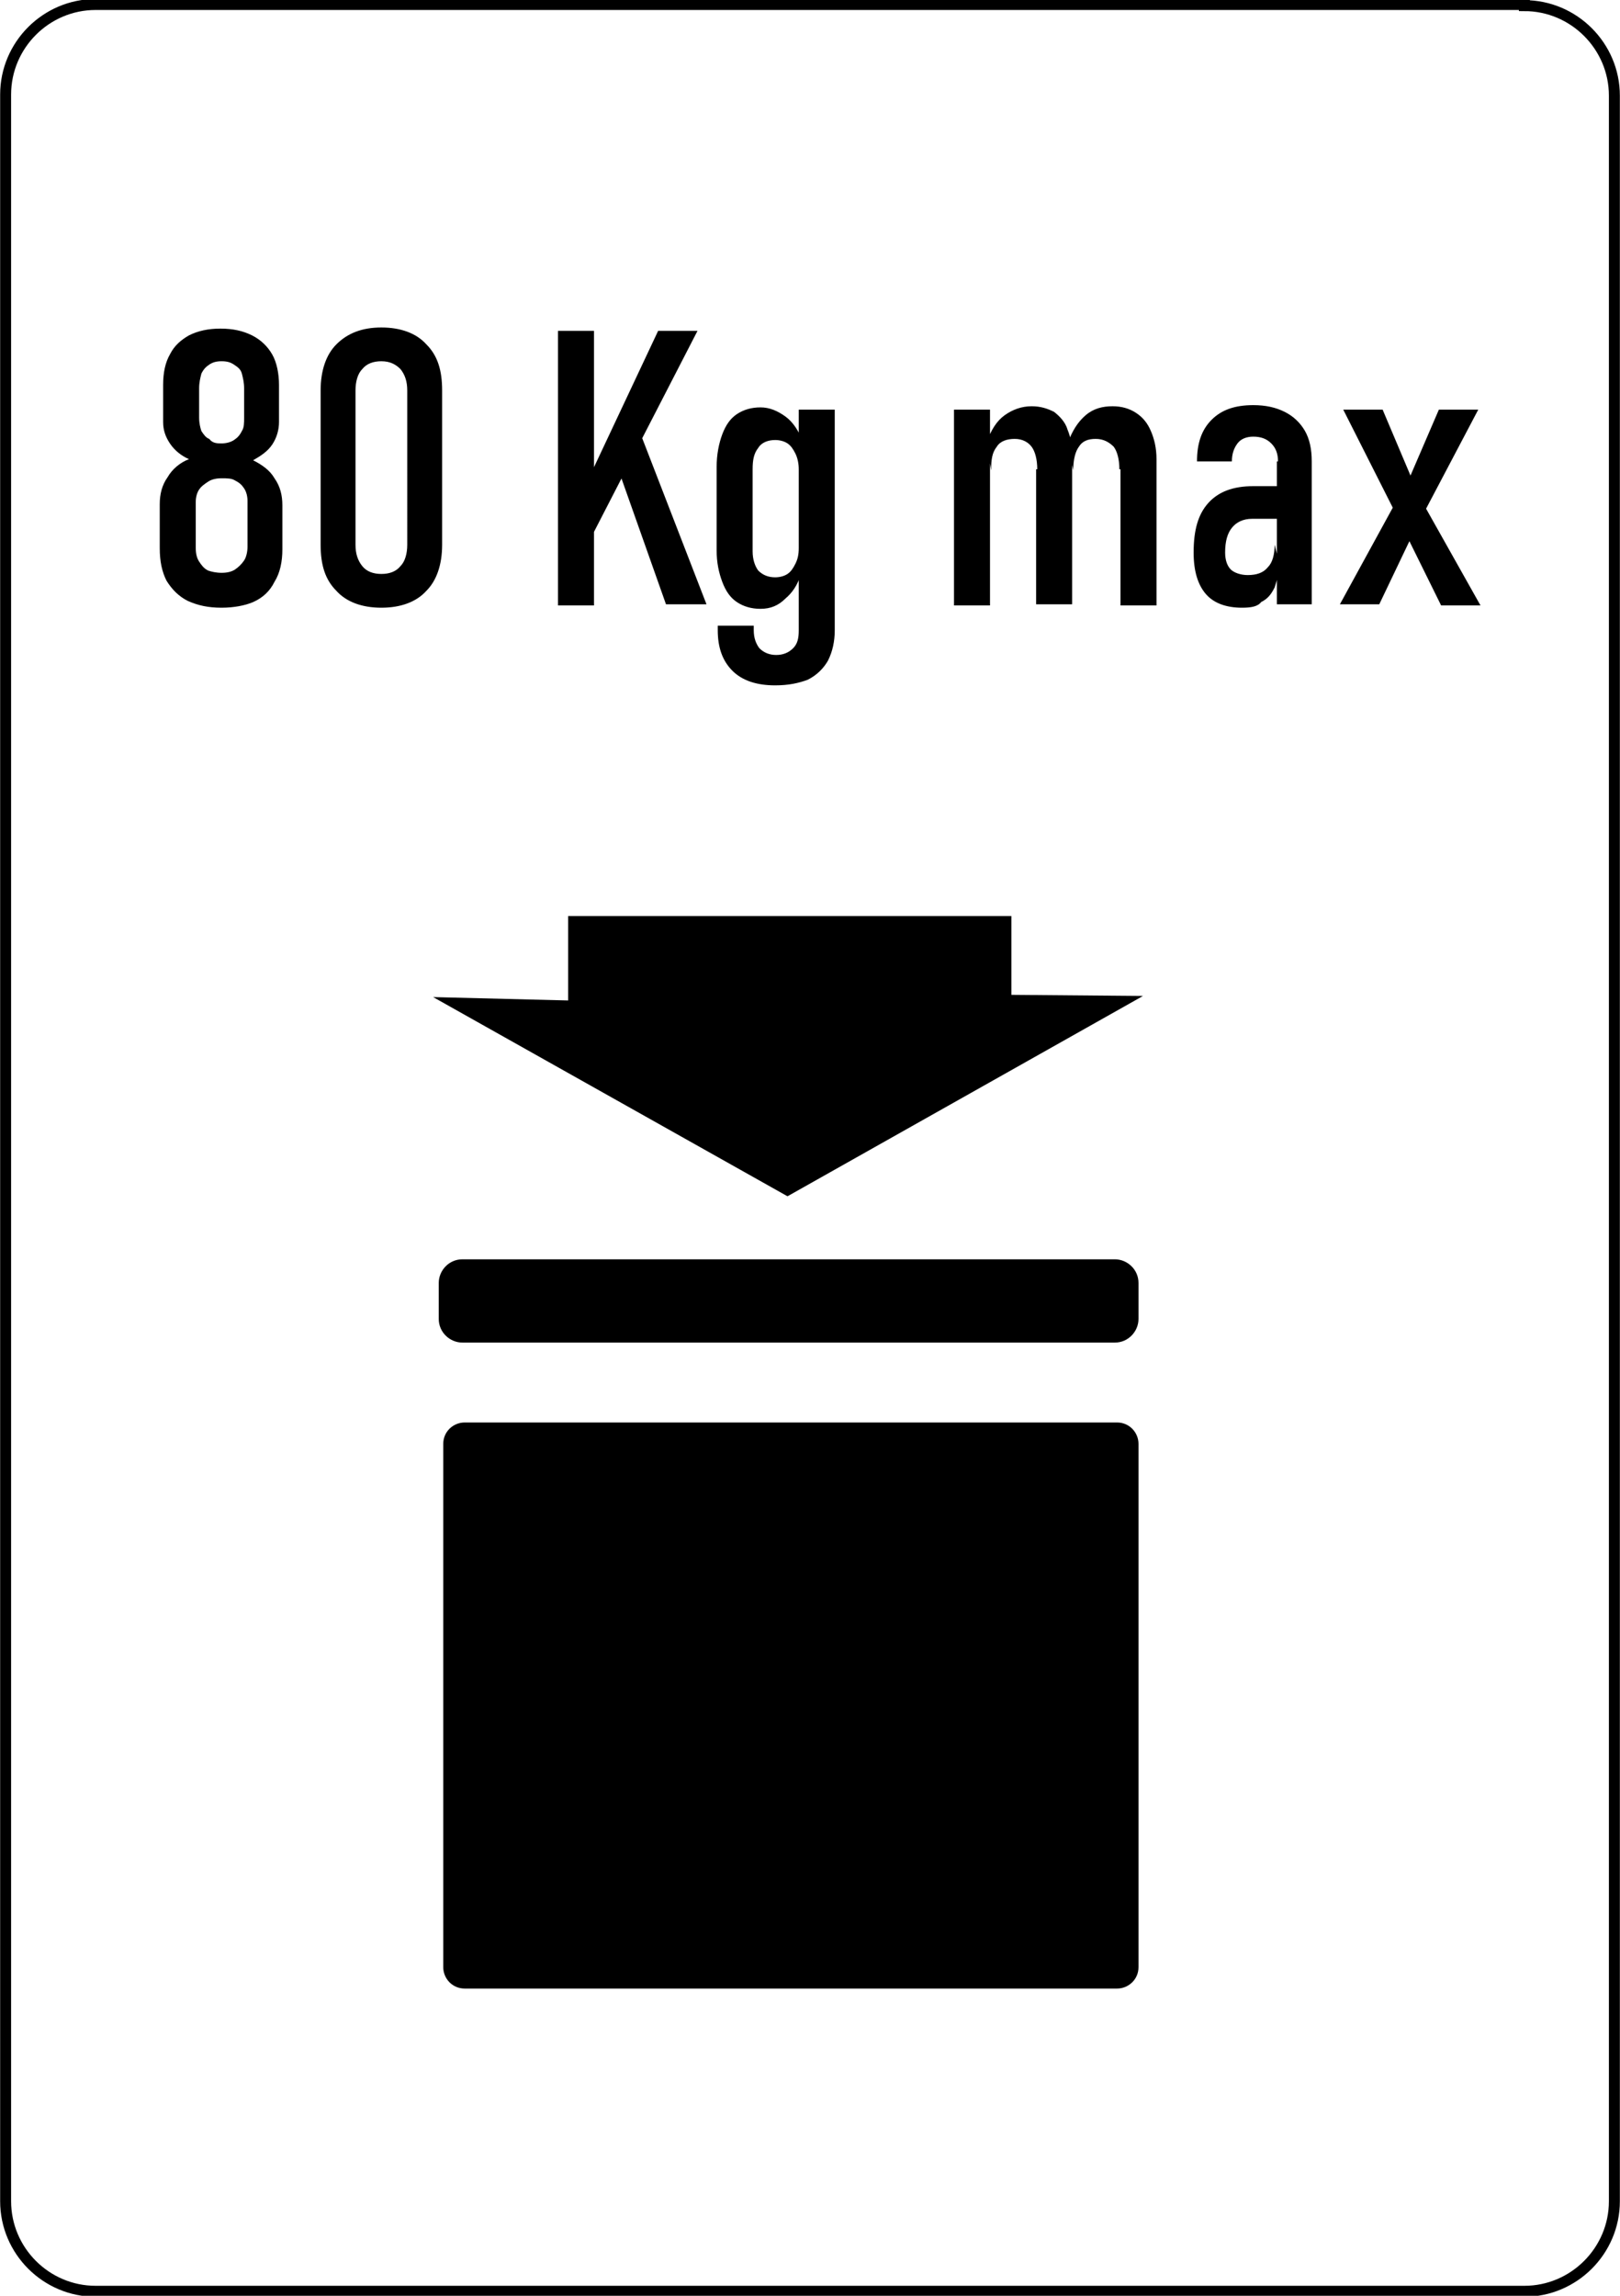
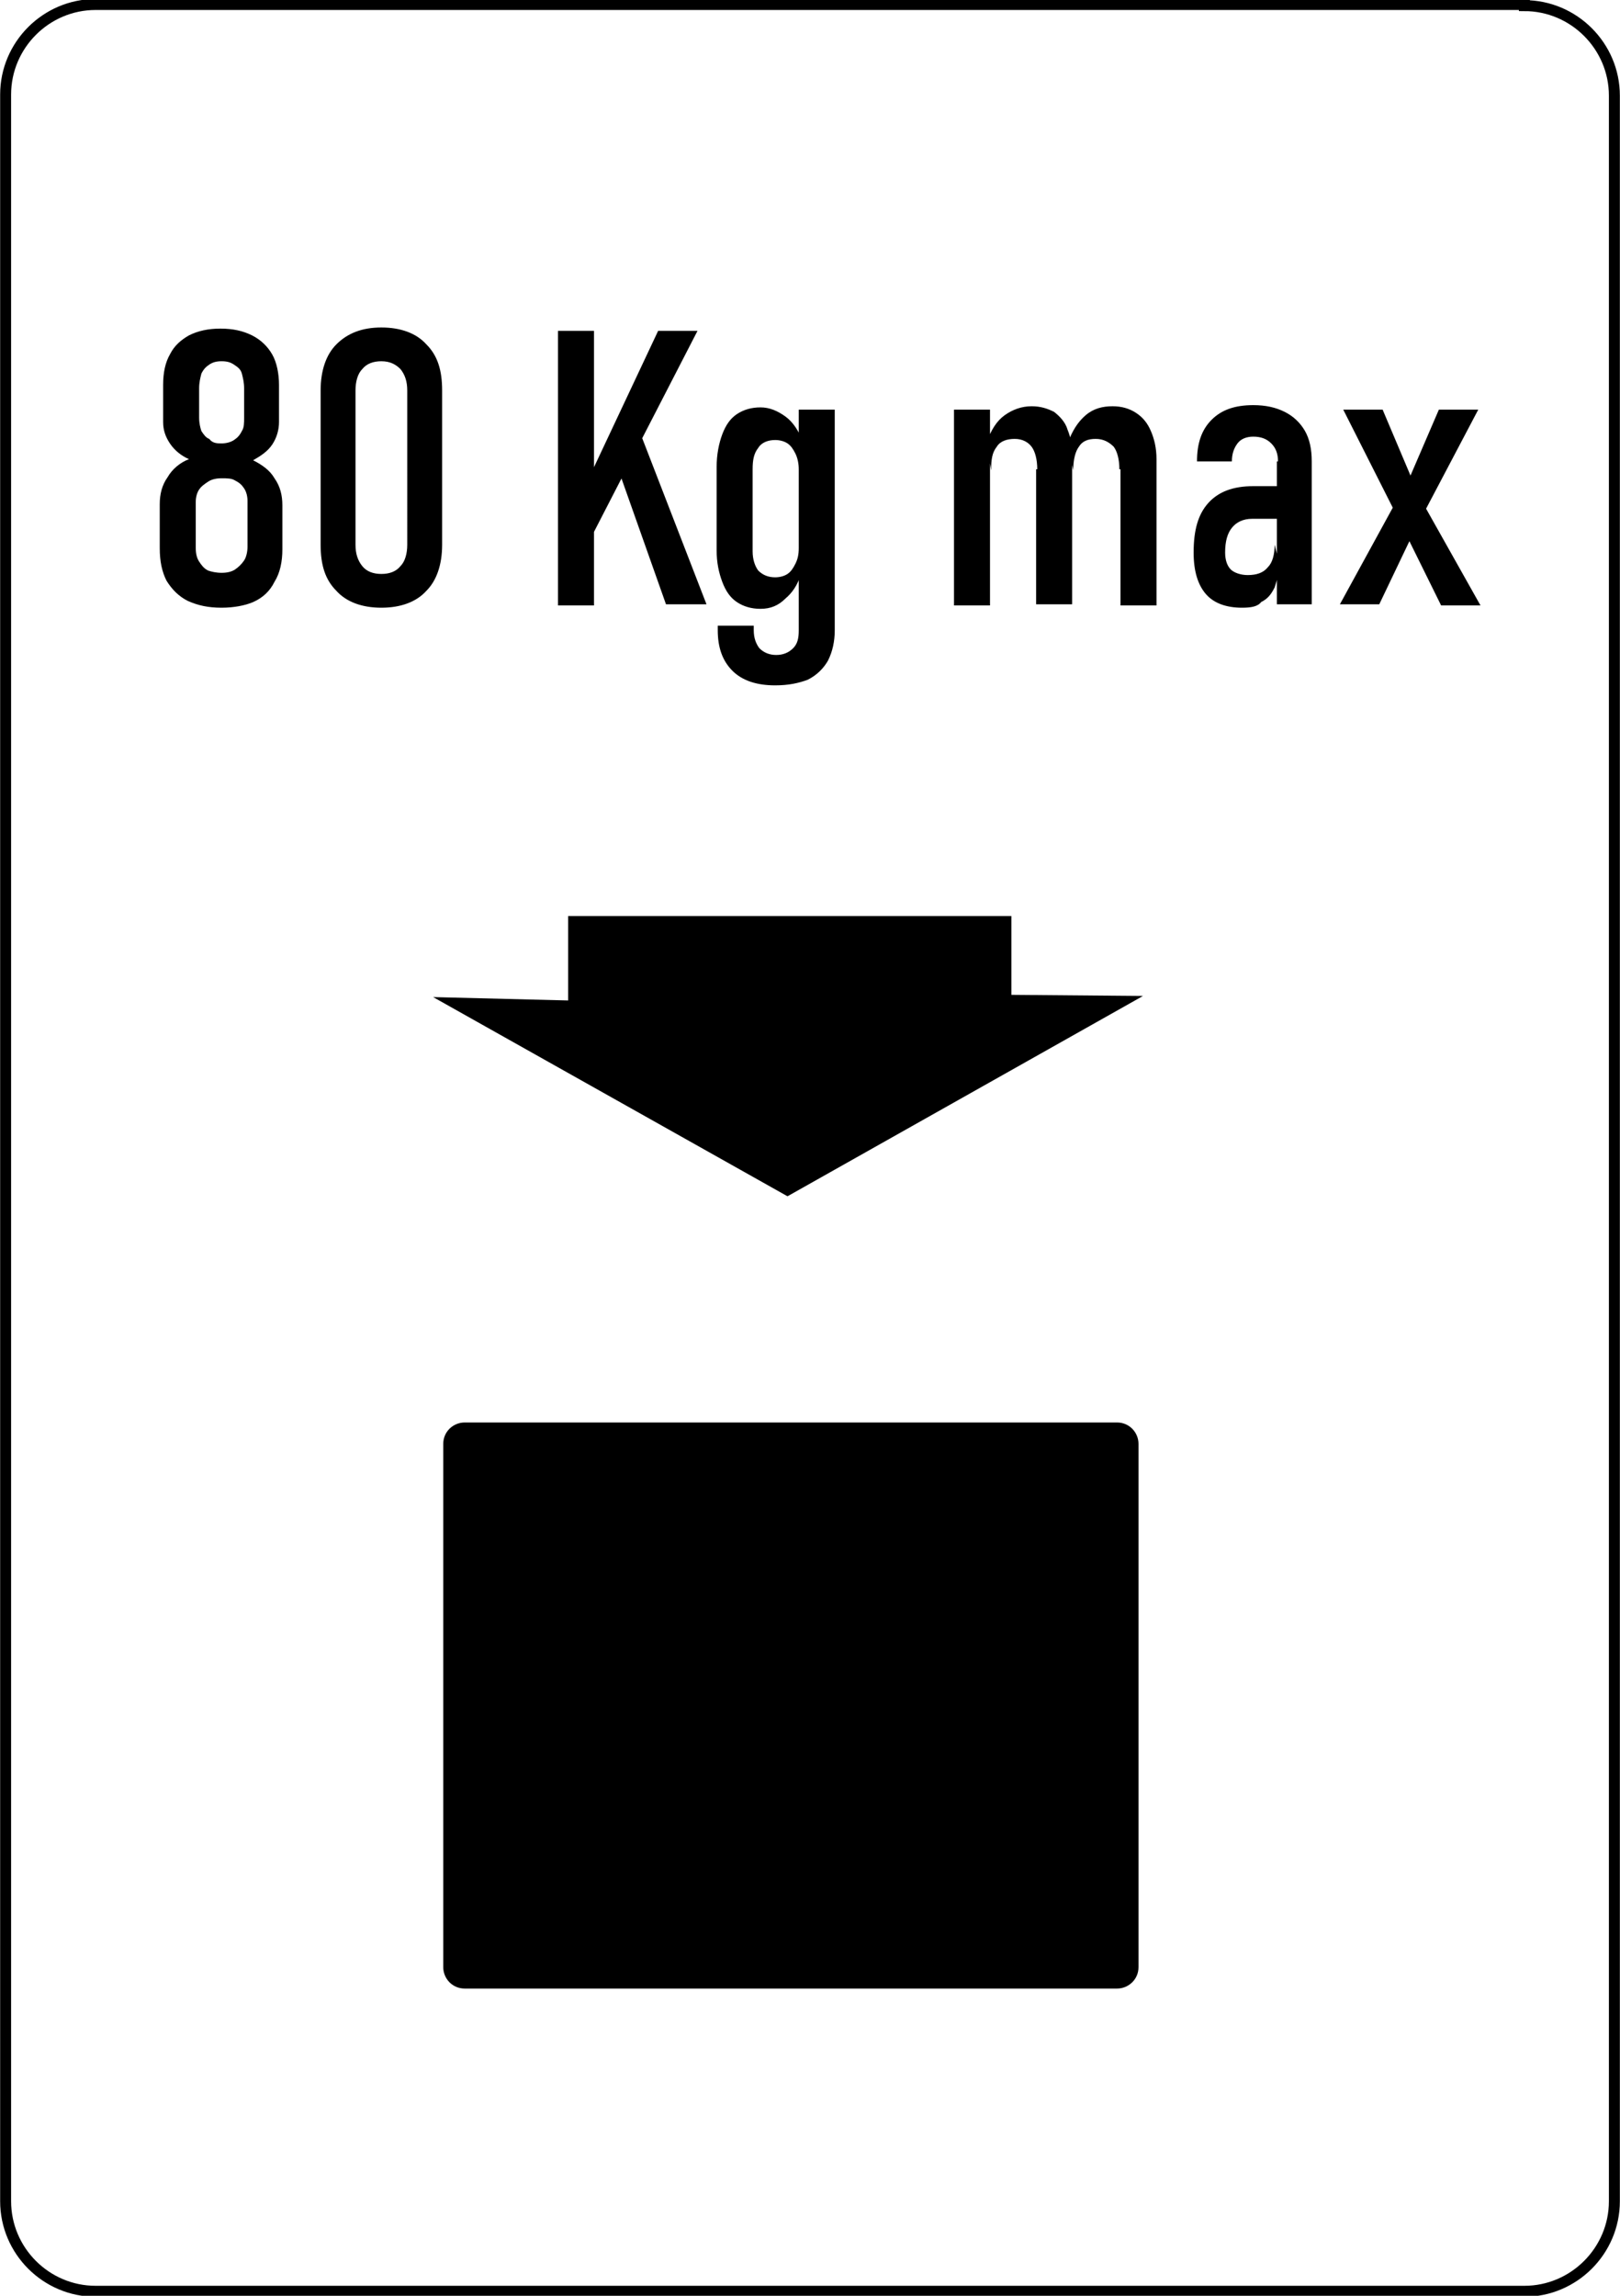
<svg xmlns="http://www.w3.org/2000/svg" version="1.1" id="Layer_1" x="0px" y="0px" viewBox="0 0 144 204" style="enable-background:new 0 0 144 204;" xml:space="preserve">
  <style type="text/css">
	.st0{fill:none;stroke:#000000;stroke-width:0.974;stroke-miterlimit:4;}
</style>
  <g>
    <path class="st0" d="M135.5,0.5c4.4,0,8,3.6,8,8v187.1c0,4.4-3.6,8-8,8H8.5c-4.4,0-8-3.6-8-8V8.4c0-4.4,3.6-8,8-8H135.5z" />
    <path d="M99.3,126.4c1.1,0,1.9,0.9,1.9,1.9v46.5c0,1.1-0.9,1.9-1.9,1.9h-58c-1.1,0-1.9-0.9-1.9-1.9v-46.5c0-1.1,0.9-1.9,1.9-1.9   H99.3z" />
-     <path d="M99.1,111.9c1.1,0,2.1,0.9,2.1,2.1v3.2c0,1.1-0.9,2.1-2.1,2.1h-58c-1.1,0-2.1-0.9-2.1-2.1v-3.2c0-1.1,0.9-2.1,2.1-2.1H99.1   z" />
    <path d="M50.5,81.4h39.4v7l11.7,0.1L70,106.3L38.5,88.6l12,0.3L50.5,81.4z" />
    <path d="M19.7,54c-1.2,0-2.1-0.2-3-0.6c-0.8-0.4-1.4-1-1.9-1.8c-0.4-0.8-0.6-1.7-0.6-2.9v-3.9c0-0.9,0.2-1.7,0.7-2.4   c0.4-0.7,1.1-1.3,1.9-1.6c-0.7-0.3-1.3-0.8-1.7-1.4c-0.4-0.6-0.6-1.2-0.6-1.9v-3.3c0-1.1,0.2-2,0.6-2.7c0.4-0.8,1-1.3,1.7-1.7   c0.8-0.4,1.7-0.6,2.8-0.6c1.1,0,2,0.2,2.8,0.6c0.8,0.4,1.4,1,1.8,1.7c0.4,0.7,0.6,1.7,0.6,2.7v3.3c0,0.7-0.2,1.4-0.6,2   c-0.4,0.6-1,1-1.7,1.4c0.8,0.4,1.5,0.9,1.9,1.6c0.5,0.7,0.7,1.5,0.7,2.4v3.9c0,1.1-0.2,2.1-0.7,2.9c-0.4,0.8-1,1.4-1.9,1.8   C21.8,53.8,20.8,54,19.7,54z M19.7,50.9c0.5,0,0.9-0.1,1.2-0.3c0.3-0.2,0.6-0.5,0.8-0.8c0.2-0.3,0.3-0.8,0.3-1.2v-4.1   c0-0.4-0.1-0.8-0.3-1.1c-0.2-0.3-0.4-0.5-0.8-0.7c-0.3-0.2-0.7-0.2-1.2-0.2s-0.9,0.1-1.2,0.3c-0.3,0.2-0.6,0.4-0.8,0.7   c-0.2,0.3-0.3,0.7-0.3,1.1v4.1c0,0.5,0.1,0.9,0.3,1.2c0.2,0.3,0.4,0.6,0.8,0.8C18.8,50.8,19.2,50.9,19.7,50.9z M19.7,39.4   c0.4,0,0.8-0.1,1.1-0.3c0.3-0.2,0.5-0.4,0.7-0.8c0.2-0.3,0.2-0.7,0.2-1.2v-2.6c0-0.5-0.1-0.9-0.2-1.3c-0.1-0.4-0.4-0.6-0.7-0.8   c-0.3-0.2-0.6-0.3-1.1-0.3s-0.8,0.1-1.1,0.3c-0.3,0.2-0.5,0.4-0.7,0.8c-0.1,0.4-0.2,0.8-0.2,1.3v2.6c0,0.5,0.1,0.9,0.2,1.2   c0.2,0.3,0.4,0.6,0.7,0.7C18.9,39.4,19.3,39.4,19.7,39.4z M33.9,54c-1.7,0-3.1-0.5-4-1.5c-1-1-1.4-2.3-1.4-4.1V34.7   c0-1.8,0.5-3.2,1.4-4.1c1-1,2.3-1.5,4-1.5c1.7,0,3.1,0.5,4,1.5c1,1,1.4,2.3,1.4,4.1v13.7c0,1.8-0.5,3.2-1.4,4.1   C37,53.5,35.6,54,33.9,54z M33.9,51c0.7,0,1.3-0.2,1.7-0.7c0.4-0.4,0.6-1.1,0.6-1.9V34.7c0-0.8-0.2-1.4-0.6-1.9   c-0.4-0.4-0.9-0.7-1.7-0.7c-0.7,0-1.3,0.2-1.7,0.7c-0.4,0.4-0.6,1.1-0.6,1.9v13.7c0,0.8,0.2,1.4,0.6,1.9C32.6,50.8,33.2,51,33.9,51   z M52.1,43l6.4-13.6H62L51.8,49.2L52.1,43z M49.6,29.4h3.2v24.4h-3.2V29.4z M54.6,40.7l2.2-2.5l6,15.5h-3.6L54.6,40.7z M68.9,60.9   c-1.6,0-2.9-0.4-3.8-1.3c-0.9-0.9-1.3-2.1-1.3-3.6v-0.4H67v0.4c0,0.7,0.2,1.2,0.5,1.6c0.4,0.4,0.9,0.6,1.5,0.6   c0.6,0,1.1-0.2,1.5-0.6c0.4-0.4,0.5-0.9,0.5-1.6V36.4h3.2v19.6c0,1-0.2,1.9-0.6,2.7c-0.4,0.7-1,1.3-1.8,1.7   C71,60.7,70.1,60.9,68.9,60.9z M67.6,54.1c-0.8,0-1.5-0.2-2.1-0.6c-0.6-0.4-1-1-1.3-1.8c-0.3-0.8-0.5-1.7-0.5-2.8v-7.4   c0-1.1,0.2-2.1,0.5-2.9c0.3-0.8,0.7-1.4,1.3-1.8c0.6-0.4,1.3-0.6,2.1-0.6c0.8,0,1.5,0.3,2.2,0.8c0.7,0.5,1.2,1.3,1.6,2.3l-0.4,2.4   c0-0.5-0.1-1-0.3-1.4c-0.2-0.4-0.4-0.7-0.7-0.9c-0.3-0.2-0.7-0.3-1.1-0.3c-0.6,0-1.2,0.2-1.5,0.7c-0.4,0.5-0.5,1.1-0.5,1.9v7.3   c0,0.7,0.2,1.3,0.5,1.7c0.4,0.4,0.9,0.6,1.5,0.6c0.4,0,0.8-0.1,1.1-0.3c0.3-0.2,0.5-0.5,0.7-0.9c0.2-0.4,0.3-0.8,0.3-1.4l0.2,2.3   c-0.3,1-0.8,1.7-1.4,2.2C69.2,53.8,68.5,54.1,67.6,54.1z M99.5,41.7c0-0.9-0.2-1.6-0.5-2c-0.4-0.4-0.9-0.7-1.6-0.7   c-0.7,0-1.2,0.2-1.5,0.7c-0.3,0.4-0.5,1.1-0.5,2.1l-0.5-2.4c0.4-1.1,0.9-1.9,1.6-2.5c0.7-0.6,1.5-0.8,2.4-0.8   c0.8,0,1.5,0.2,2.1,0.6c0.6,0.4,1,0.9,1.3,1.6c0.3,0.7,0.5,1.5,0.5,2.5v13h-3.2V41.7z M84.8,36.4H88v17.4h-3.2V36.4z M92.2,41.7   c0-0.9-0.2-1.6-0.5-2c-0.3-0.4-0.8-0.7-1.5-0.7c-0.7,0-1.3,0.2-1.6,0.7c-0.4,0.5-0.5,1.1-0.5,2.1l-0.4-2.5c0.4-1.1,0.9-1.9,1.6-2.4   c0.7-0.5,1.5-0.8,2.4-0.8c0.8,0,1.4,0.2,2,0.5c0.5,0.4,1,0.9,1.2,1.6c0.3,0.7,0.4,1.5,0.4,2.5v13h-3.2V41.7z M113.6,41   c0-0.7-0.2-1.2-0.6-1.6c-0.4-0.4-0.9-0.6-1.6-0.6c-0.6,0-1.1,0.2-1.4,0.6c-0.3,0.4-0.5,0.9-0.5,1.6h-3.1c0-1.6,0.4-2.8,1.3-3.7   c0.9-0.9,2.1-1.3,3.7-1.3c1.1,0,2,0.2,2.8,0.6c0.8,0.4,1.4,1,1.8,1.7c0.4,0.7,0.6,1.6,0.6,2.7v12.7h-3.1V41z M110.4,54   c-1.4,0-2.5-0.4-3.2-1.2c-0.7-0.8-1.1-2-1.1-3.7c0-2,0.4-3.4,1.3-4.4c0.9-1,2.2-1.5,4-1.5h2.2l0.2,2.9h-2.5c-0.8,0-1.4,0.3-1.8,0.8   c-0.4,0.5-0.6,1.2-0.6,2.2c0,0.7,0.2,1.2,0.5,1.5c0.3,0.3,0.9,0.5,1.5,0.5c0.8,0,1.4-0.2,1.8-0.7c0.4-0.4,0.6-1.1,0.6-2l0.4,1.6   c0,0.9-0.2,1.6-0.4,2.2c-0.3,0.6-0.6,1-1.2,1.3C111.8,53.9,111.2,54,110.4,54z M124.2,45.9l-4.8-9.5h3.5l3.3,7.8l5.4,9.6h-3.5   L124.2,45.9z M124.3,44.2l1.5,2.8l-3.2,6.7h-3.5L124.3,44.2z M125.1,42.9l2.8-6.5h3.5l-4.9,9.3L125.1,42.9z" />
  </g>
</svg>